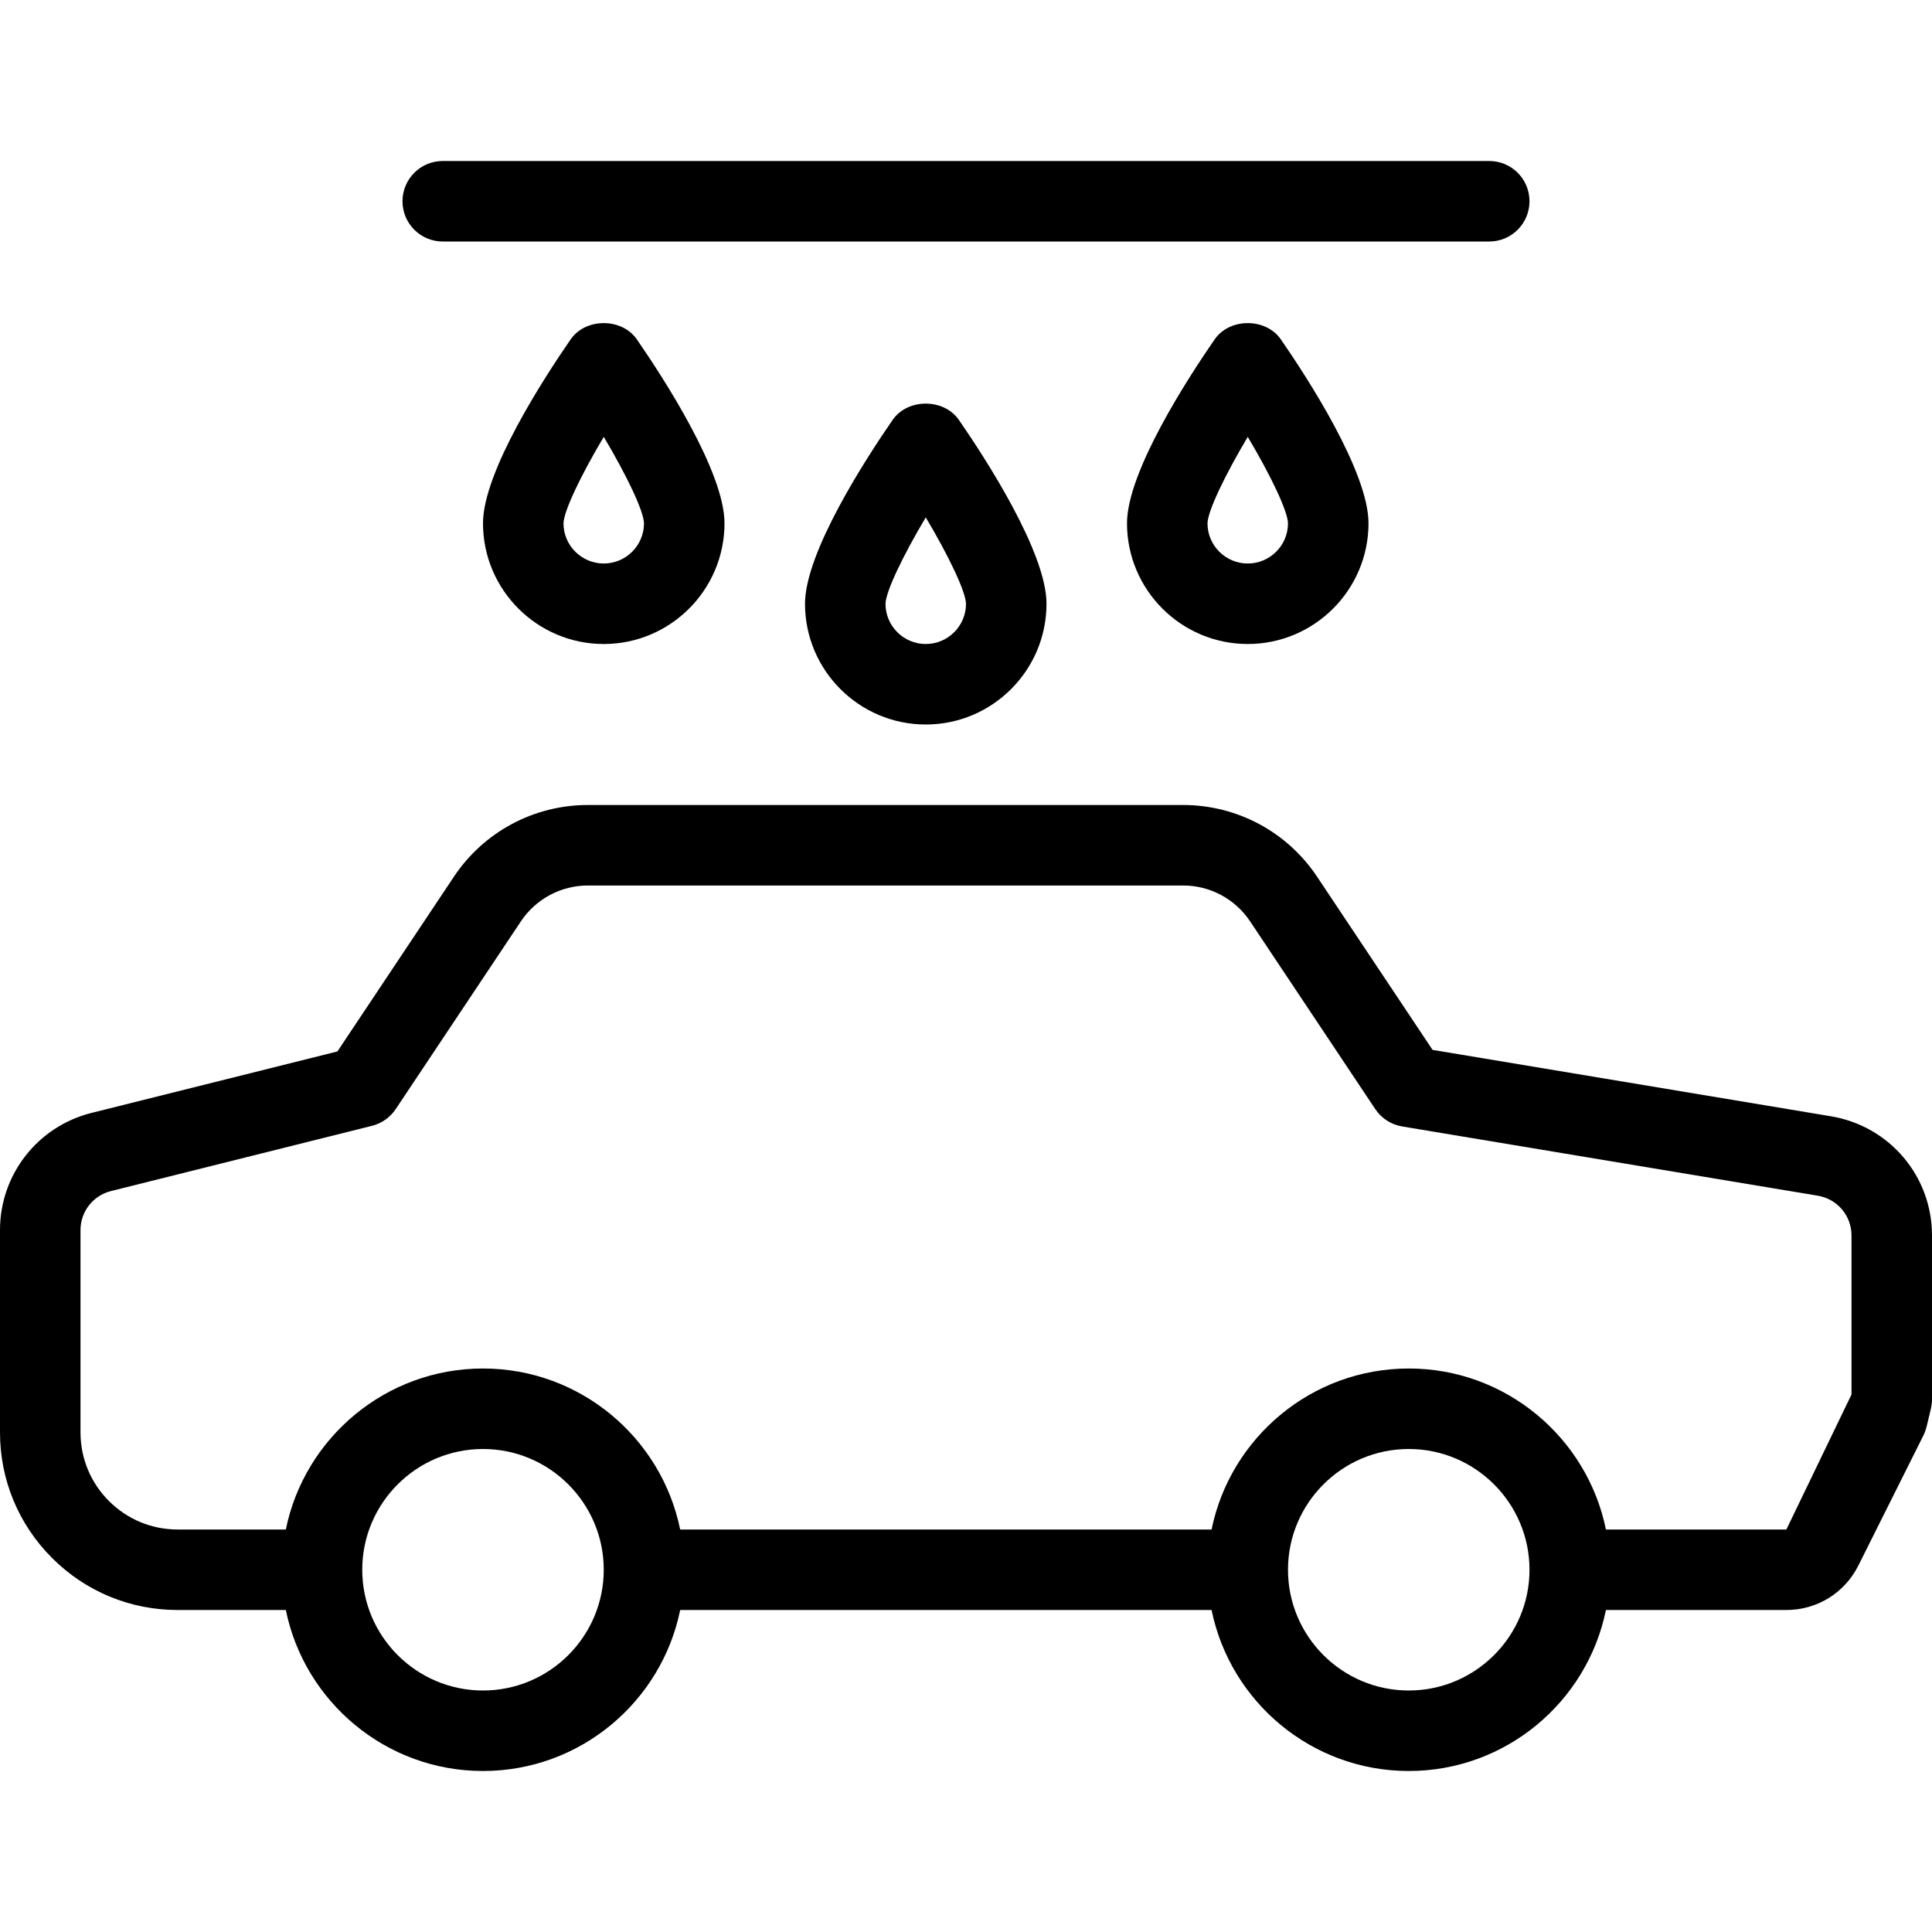
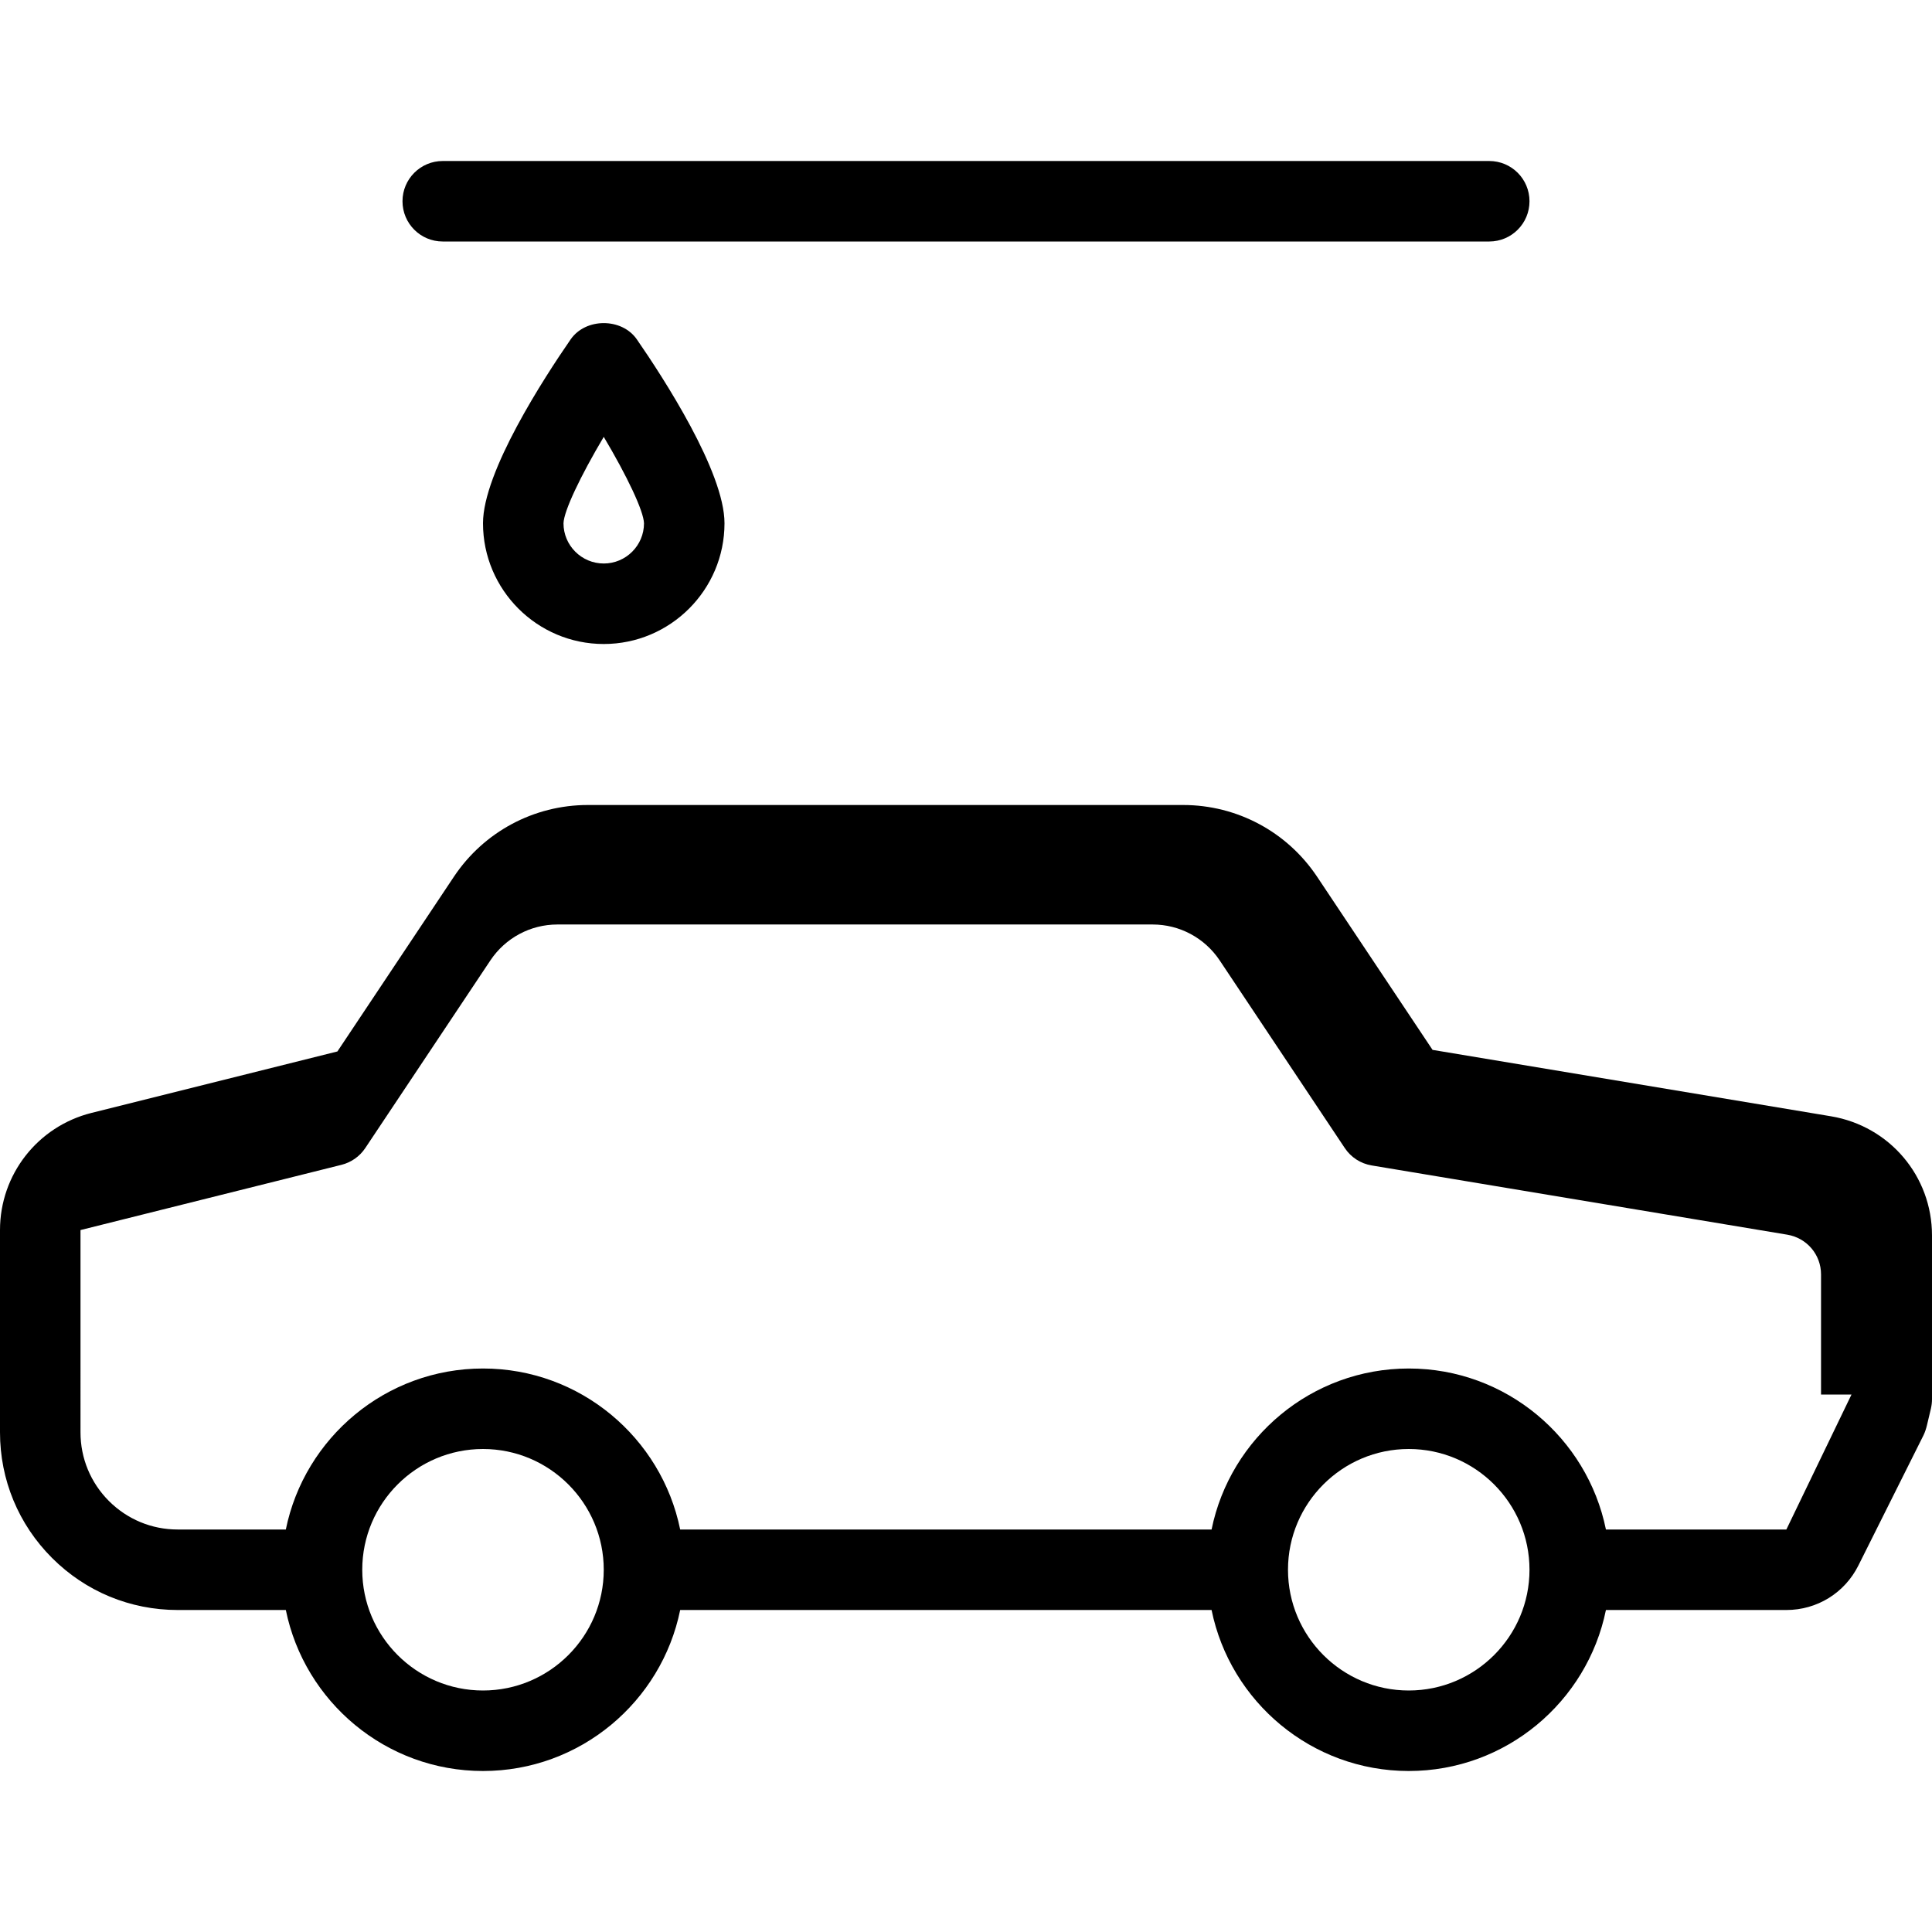
<svg xmlns="http://www.w3.org/2000/svg" version="1.1" id="Capa_1" x="0px" y="0px" viewBox="0 0 512.001 512.001" style="enable-background:new 0 0 512.001 512.001;" xml:space="preserve">
  <g>
    <g>
-       <path d="M485.26,295.834L379.645,278.23l-30.604-45.896c-7.938-11.896-21.208-19-35.5-19h-157.75c-14.292,0-27.563,7.104-35.5,19    l-30.875,46.313l-65.188,16.292C9.969,298.522,0,311.272,0,325.98v53.604c0,12.583,4.896,24.396,13.792,33.292    s20.719,13.792,33.292,13.792h28.663c4.956,24.319,26.5,42.667,52.254,42.667c25.754,0,47.298-18.348,52.254-42.667h140.826    c4.956,24.319,26.5,42.667,52.254,42.667c25.754,0,47.298-18.348,52.254-42.667h47.819c8.135,0,15.448-4.521,19.083-11.792    l17.26-34.521c0.375-0.75,0.719-1.813,0.906-2.625l1.052-4.417c0.188-0.833,0.292-1.667,0.292-2.5v-43.417    C512,311.709,500.76,298.439,485.26,295.834z M128,448.001c-17.646,0-32-14.354-32-32s14.354-32,32-32s32,14.354,32,32    S145.646,448.001,128,448.001z M373.333,448.001c-17.646,0-32-14.354-32-32s14.354-32,32-32s32,14.354,32,32    S390.979,448.001,373.333,448.001z M490.667,369.564l-17.26,35.771h-47.819c-4.956-24.319-26.5-42.667-52.254-42.667    c-25.754,0-47.298,18.348-52.254,42.667H180.254c-4.956-24.319-26.5-42.667-52.254-42.667c-25.754,0-47.298,18.348-52.254,42.667    H47.083c-6.875,0-13.344-2.688-18.208-7.542c-4.865-4.875-7.542-11.333-7.542-18.208V325.98c0-4.896,3.323-9.146,8.073-10.333    l69.177-17.292c2.573-0.646,4.823-2.229,6.292-4.438l33.167-49.75c3.969-5.938,10.604-9.5,17.75-9.5h157.75    c7.146,0,13.781,3.563,17.75,9.5l33.167,49.75c1.635,2.458,4.219,4.125,7.125,4.604l110.156,18.354    c5.177,0.875,8.927,5.292,8.927,10.521V369.564z" />
+       <path d="M485.26,295.834L379.645,278.23l-30.604-45.896c-7.938-11.896-21.208-19-35.5-19h-157.75c-14.292,0-27.563,7.104-35.5,19    l-30.875,46.313l-65.188,16.292C9.969,298.522,0,311.272,0,325.98v53.604c0,12.583,4.896,24.396,13.792,33.292    s20.719,13.792,33.292,13.792h28.663c4.956,24.319,26.5,42.667,52.254,42.667c25.754,0,47.298-18.348,52.254-42.667h140.826    c4.956,24.319,26.5,42.667,52.254,42.667c25.754,0,47.298-18.348,52.254-42.667h47.819c8.135,0,15.448-4.521,19.083-11.792    l17.26-34.521c0.375-0.75,0.719-1.813,0.906-2.625l1.052-4.417c0.188-0.833,0.292-1.667,0.292-2.5v-43.417    C512,311.709,500.76,298.439,485.26,295.834z M128,448.001c-17.646,0-32-14.354-32-32s14.354-32,32-32s32,14.354,32,32    S145.646,448.001,128,448.001z M373.333,448.001c-17.646,0-32-14.354-32-32s14.354-32,32-32s32,14.354,32,32    S390.979,448.001,373.333,448.001z M490.667,369.564l-17.26,35.771h-47.819c-4.956-24.319-26.5-42.667-52.254-42.667    c-25.754,0-47.298,18.348-52.254,42.667H180.254c-4.956-24.319-26.5-42.667-52.254-42.667c-25.754,0-47.298,18.348-52.254,42.667    H47.083c-6.875,0-13.344-2.688-18.208-7.542c-4.865-4.875-7.542-11.333-7.542-18.208V325.98l69.177-17.292c2.573-0.646,4.823-2.229,6.292-4.438l33.167-49.75c3.969-5.938,10.604-9.5,17.75-9.5h157.75    c7.146,0,13.781,3.563,17.75,9.5l33.167,49.75c1.635,2.458,4.219,4.125,7.125,4.604l110.156,18.354    c5.177,0.875,8.927,5.292,8.927,10.521V369.564z" />
    </g>
  </g>
  <g>
    <g>
      <path d="M394.666,42.667H117.333c-5.896,0-10.667,4.771-10.667,10.667c0.001,5.896,4.772,10.667,10.667,10.667h277.333    c5.896,0,10.667-4.771,10.667-10.667S400.562,42.667,394.666,42.667z" />
    </g>
  </g>
  <g>
    <g>
      <path d="M168.771,89.939c-3.979-5.75-13.563-5.75-17.542,0C144.24,100.043,128,125.022,128,138.668c0,17.646,14.354,32,32,32    s32-14.354,32-32C192,125.022,175.76,100.043,168.771,89.939z M160,149.335c-5.885,0-10.667-4.792-10.667-10.646    c0.083-3.271,4.521-12.563,10.667-22.917c6.146,10.333,10.583,19.646,10.667,22.917C170.657,144.564,165.875,149.335,160,149.335z    " />
    </g>
  </g>
  <g>
    <g>
-       <path d="M254.105,111.272c-3.98-5.75-13.563-5.75-17.542,0c-6.99,10.104-23.229,35.083-23.229,48.729c0,17.646,14.354,32,32,32    c17.646,0,32-14.354,32-32C277.334,146.355,261.094,121.376,254.105,111.272z M245.333,170.668    c-5.885,0-10.667-4.792-10.667-10.646c0.083-3.271,4.521-12.563,10.667-22.917c6.146,10.334,10.584,19.646,10.667,22.917    C255.99,165.897,251.208,170.668,245.333,170.668z" />
-     </g>
+       </g>
  </g>
  <g>
    <g>
-       <path d="M339.438,89.939c-3.98-5.75-13.563-5.75-17.542,0c-6.99,10.104-23.229,35.083-23.229,48.729c0,17.646,14.354,32,32,32    s32-14.354,32-32C362.667,125.022,346.427,100.043,339.438,89.939z M330.666,149.335c-5.885,0-10.667-4.792-10.667-10.646    c0.083-3.271,4.521-12.563,10.667-22.917c6.147,10.333,10.584,19.646,10.667,22.917    C341.323,144.564,336.541,149.335,330.666,149.335z" />
-     </g>
+       </g>
  </g>
  <g>
</g>
  <g>
</g>
  <g>
</g>
  <g>
</g>
  <g>
</g>
  <g>
</g>
  <g>
</g>
  <g>
</g>
  <g>
</g>
  <g>
</g>
  <g>
</g>
  <g>
</g>
  <g>
</g>
  <g>
</g>
  <g>
</g>
</svg>